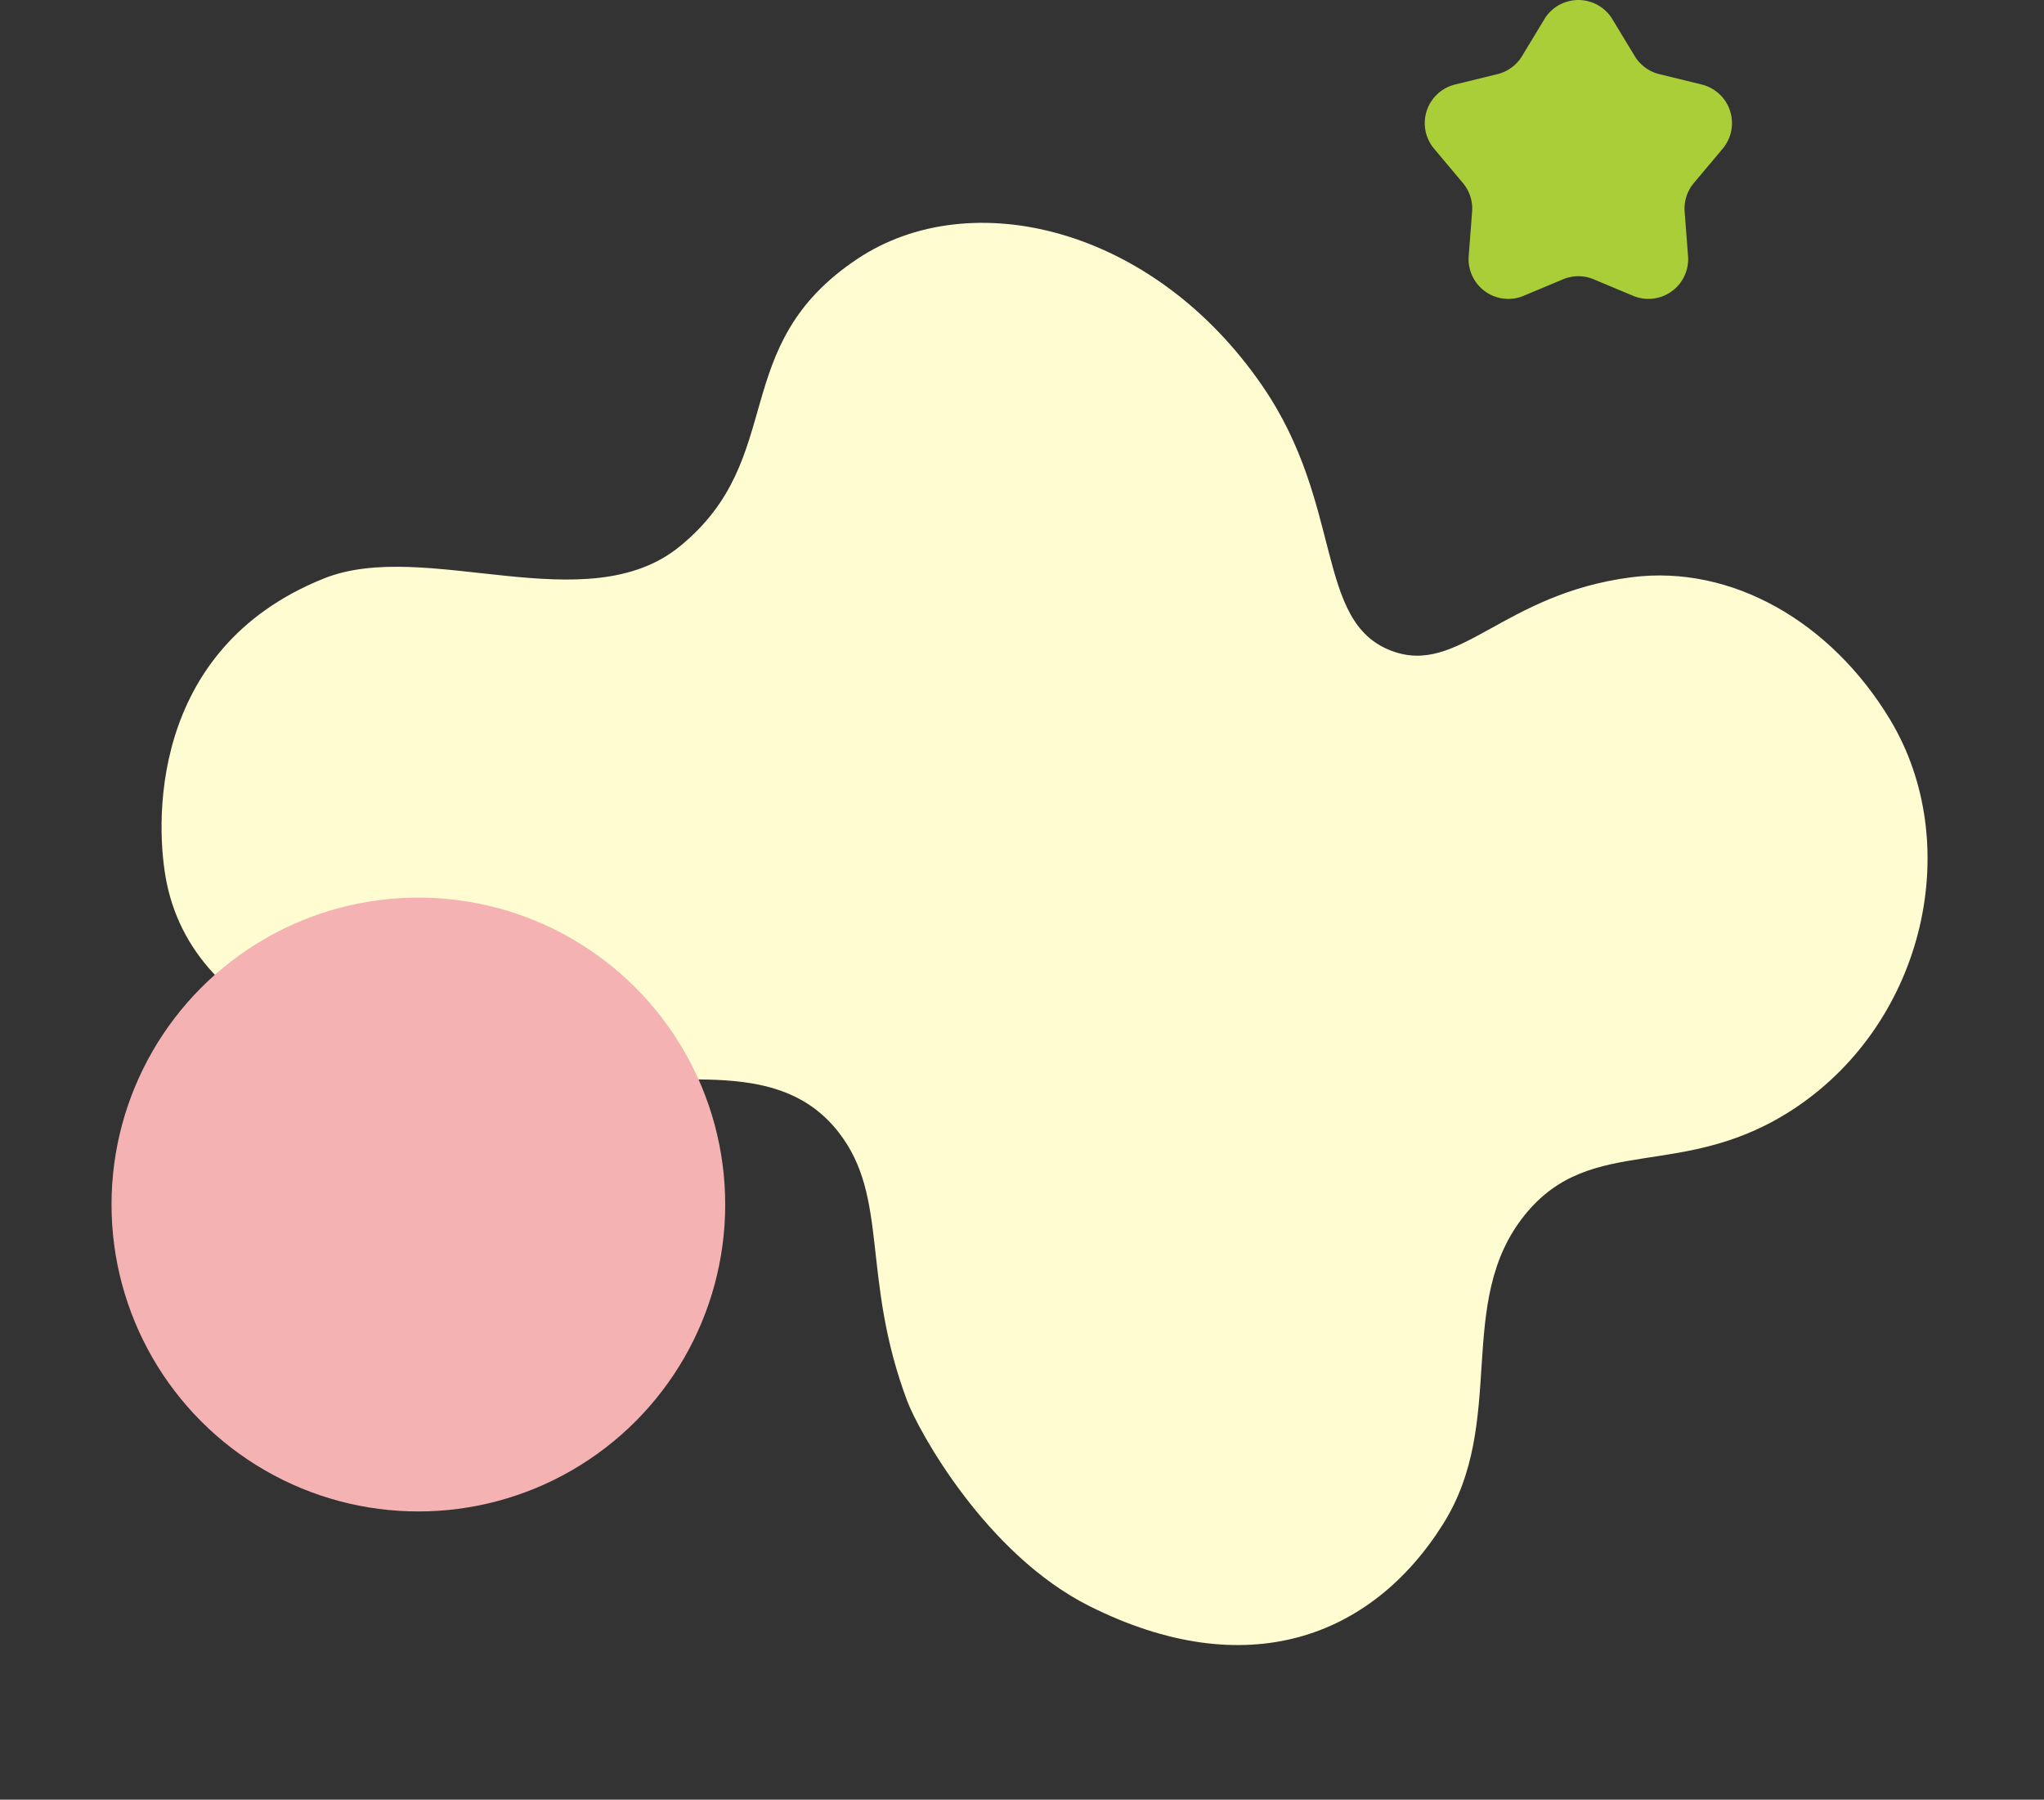
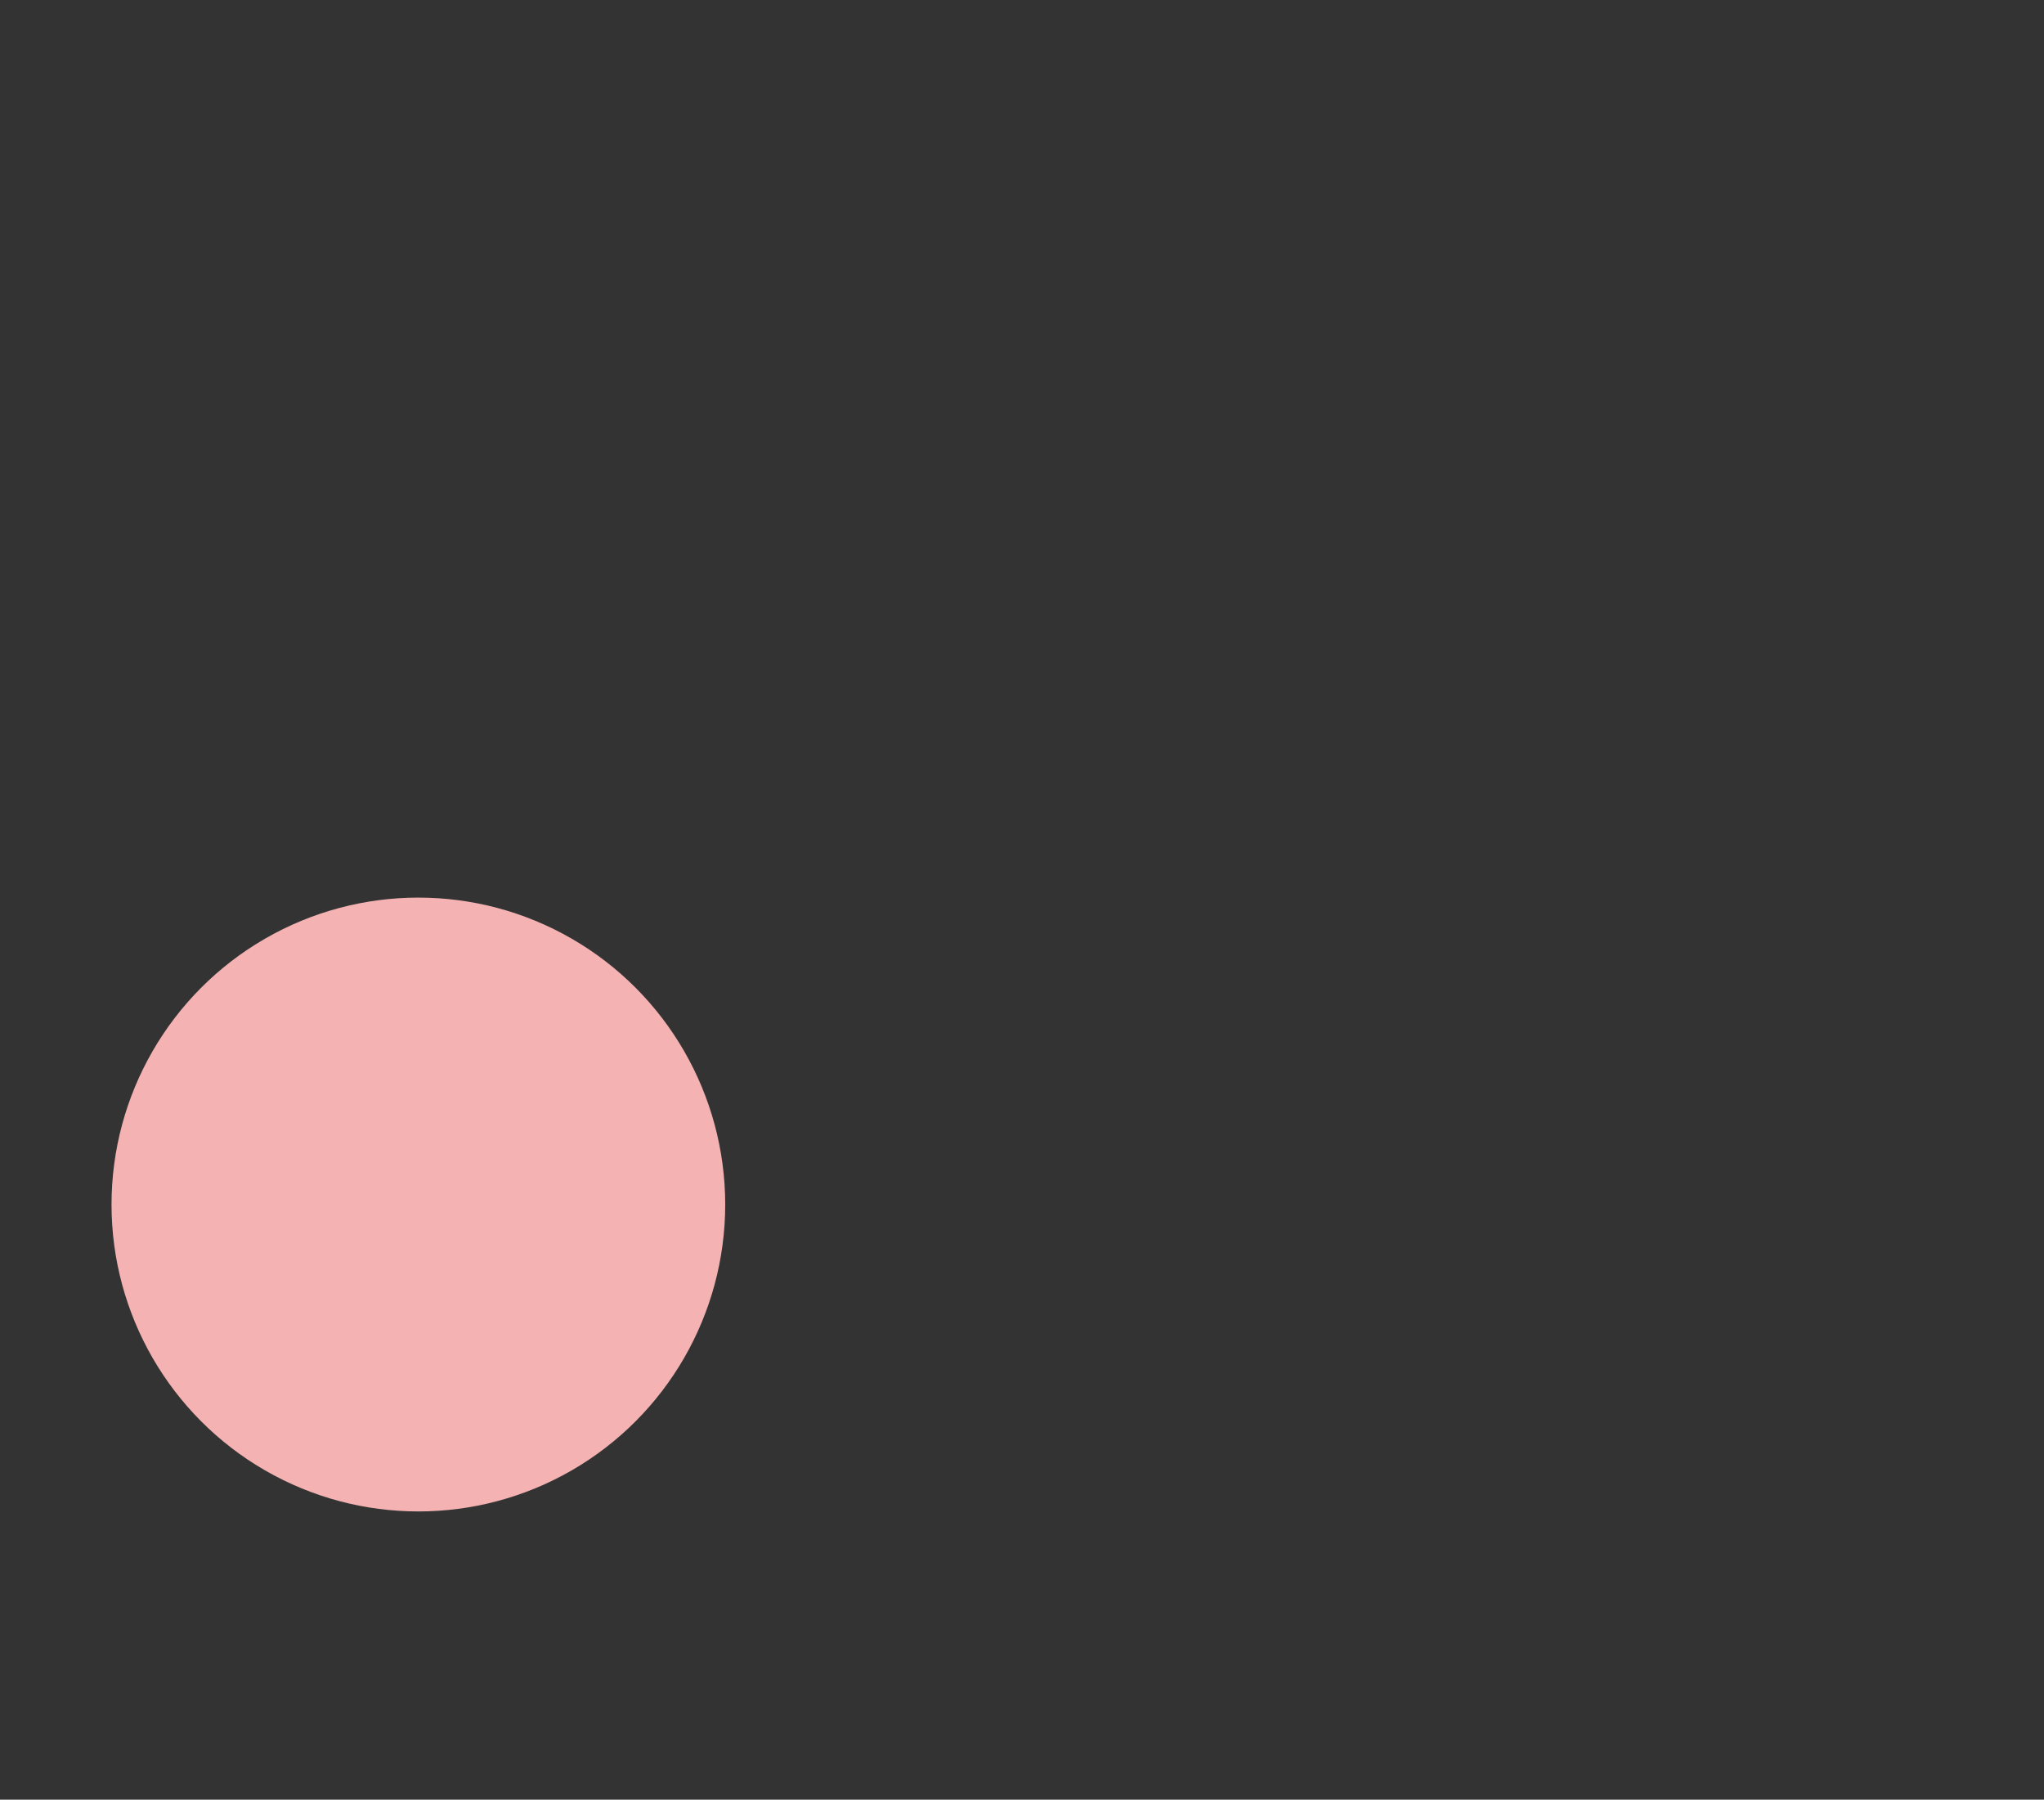
<svg xmlns="http://www.w3.org/2000/svg" width="359.578" height="316.513" viewBox="0 0 359.578 316.513">
  <rect x="0" y="0" width="359.578" height="316.513" fill="#333333" stroke="none" />
  <g id="グループ_1722" data-name="グループ 1722" transform="translate(709.063 -534.088)">
-     <path id="パス_2093" data-name="パス 2093" d="M194.047,1066.716c12.286-21.438-5.04-35.783,11.088-58.462,13.807-19.415,46.5-23.925,74.59-4.536,20.86,14.4,23.326,35.38,37.8,35.279,12.721-.089,14.546-16.324,34.775-27.215,15.686-8.445,35.642-5.212,51.406,7.056,20.086,15.631,24.736,47.175,9.072,69.55-13.7,19.566-31.995,16.939-37.8,34.775-6.14,18.868,10.189,34.912,6.048,55.942-4.563,23.174-22.175,38.807-52.918,35.783-20.4-2.007-39.279-18.165-42.839-22.175-15.465-17.424-15.71-32.3-28.223-39.815-13.965-8.383-28.195,1.621-47.879,9.072-28.8,10.9-63.5,15.12-78.118-7.56-5.419-8.409-18.017-37.16,6.552-59.974C151.712,1081.331,183.5,1085.126,194.047,1066.716Z" transform="translate(-388.354 -435.223) rotate(21)" fill="#fffcd1" />
    <ellipse id="楕円形_3" data-name="楕円形 3" cx="53.98" cy="53.98" rx="53.98" ry="53.98" transform="translate(-689.444 691.952)" fill="#f5b2b2" />
-     <path id="star" d="M-947.279,1057.423a6.992,6.992,0,0,1,9.6-2.358,6.99,6.99,0,0,1,2.358,2.358l3.939,6.5a6.992,6.992,0,0,0,4.319,3.167l7.458,1.825a6.991,6.991,0,0,1,5.13,8.453,6.992,6.992,0,0,1-1.439,2.837l-5.071,6.036a6.991,6.991,0,0,0-1.62,5.032l.6,7.81a6.992,6.992,0,0,1-6.428,7.514,6.993,6.993,0,0,1-3.244-.522l-6.922-2.9a6.992,6.992,0,0,0-5.4,0l-6.922,2.9a6.992,6.992,0,0,1-9.15-3.748,6.994,6.994,0,0,1-.522-3.244l.6-7.81a6.992,6.992,0,0,0-1.617-5.032l-5.072-6.036a6.991,6.991,0,0,1,.855-9.851,6.988,6.988,0,0,1,2.837-1.439l7.458-1.825a6.993,6.993,0,0,0,4.321-3.17Z" transform="translate(509.901 -519.964)" fill="#aace37" />
  </g>
</svg>